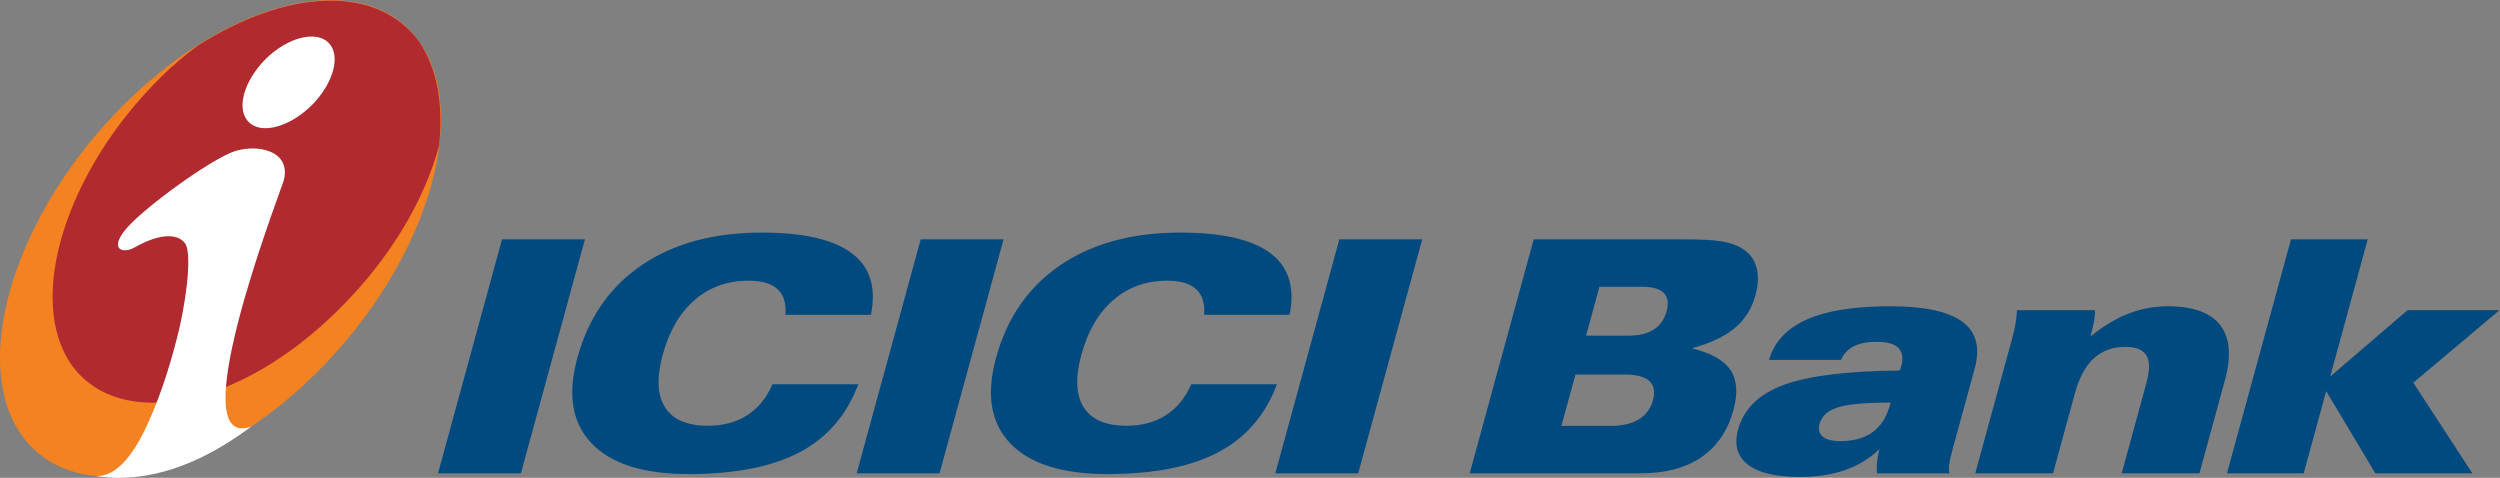
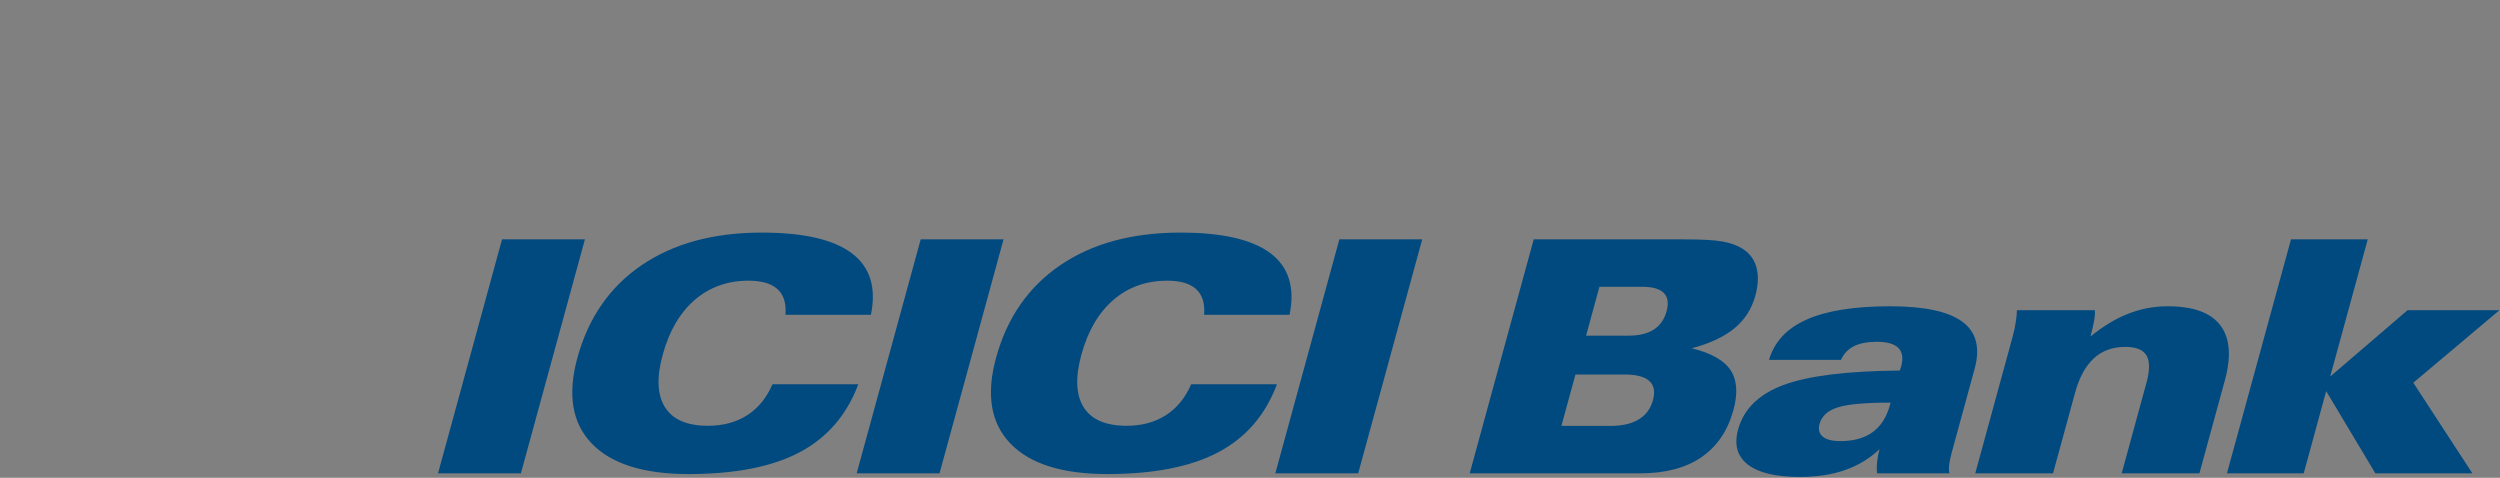
<svg xmlns="http://www.w3.org/2000/svg" version="1.1" id="svg2" xml:space="preserve" width="311.28" height="59.493" viewBox="0 0 311.28 59.493">
  <rect x="0" y="0" width="311.28" height="59.493" fill="#808080" stroke="none" />
  <defs id="defs6">
 </defs>
  <g id="g10" transform="matrix(1.333,0,0,-1.333,0,59.493)">
    <g id="g12" transform="scale(0.1)">
-       <path d="M 116.461,349.246 C 218.68,450.555 342.246,476.727 391.539,407.508 440.816,338.305 397.68,199.215 295.438,97.926 193.258,-3.363 69.68,-29.523 20.387,39.676 -28.891,108.906 14.258,247.965 116.461,349.246" style="fill:#f58220;fill-opacity:1;fill-rule:nonzero;stroke:none" id="path14">
-    </path>
-       <path d="m 184.109,403.266 c -11,-8.25 -22.699,-17.899 -33.742,-28.93 C 60.777,286.145 23.578,164.887 67.688,104.266 113.148,43.617 223.391,65.668 314.34,155.215 c 48.93,47.57 82.008,103.371 95.777,155.031 4.141,37.891 -1.379,71.672 -18.609,97.149 -39.258,53.75 -123.328,49.621 -207.399,-4.129" style="fill:#b02a30;fill-opacity:1;fill-rule:nonzero;stroke:none" id="path16">
-    </path>
-       <path d="M 234.77,47.945 C 186.91,12.027 137.488,-5.785 89.25,1.676 c 20.238,-1.051 36.598,21.398 50,51.57 13.609,30.898 21.77,59.559 28.301,86.379 9.488,42.461 10.226,72.813 5.387,79.313 -8.18,10.808 -26.778,8.007 -47.829,-4.083 -10.089,-5.578 -23.48,-1.828 -7.648,17.321 16.039,19.371 79.707,65.898 102.617,73.172 25.152,7.25 53.813,-2.621 44.11,-30.16 C 257.309,255.086 169.219,23.945 234.77,47.945 m 72.078,358.5 c 11.902,-11.91 4.64,-37.988 -15.649,-58.449 -20.469,-20.301 -47.129,-27.558 -58.672,-15.828 -12.277,11.727 -5.019,38.168 15.461,58.836 20.672,20.652 47.301,27 58.86,15.441" style="fill:#ffffff;fill-opacity:1;fill-rule:nonzero;stroke:none" id="path18">
-    </path>
      <path d="m 409.148,4.188 59.79,218.54 h 77.41 L 486.551,4.188 Z M 733.68,152.285 c 0.847,10.563 -1.582,18.512 -7.36,23.883 -5.769,5.309 -14.812,7.969 -27.101,7.969 -19.66,0 -36.391,-6.012 -50.321,-17.992 -13.847,-12 -23.808,-29.028 -29.878,-51.188 -5.84,-21.352 -5.082,-37.73 2.218,-49.172 7.301,-11.469 20.621,-17.18 40.012,-17.18 14.188,0 26.41,3.262 36.699,9.859 10.207,6.512 18.102,16.192 23.61,28.91 h 80.152 C 791,58.746 772.777,37.617 747.148,23.977 721.461,10.355 686.809,3.508 643.188,3.508 c -42.079,0 -72.219,9.519 -90.54,28.609 -18.25,19.051 -22.687,45.707 -13.347,79.899 10.258,37.441 30.25,66.308 60.047,86.601 29.82,20.278 67.242,30.438 112.14,30.438 39,0 67.063,-6.43 84.172,-19.321 17.07,-12.886 23.059,-32.066 17.84,-57.449 z M 800.199,4.188 860,222.727 h 77.391 L 877.59,4.188 Z M 1124.73,152.285 c 0.86,10.563 -1.6,18.512 -7.36,23.883 -5.77,5.309 -14.77,7.969 -27.11,7.969 -19.64,0 -36.37,-6.012 -50.29,-17.992 -13.89,-12 -23.83,-29.028 -29.89,-51.188 -5.84,-21.352 -5.07,-37.73 2.21,-49.172 7.3,-11.469 20.61,-17.18 40,-17.18 14.21,0 26.42,3.262 36.7,9.859 10.24,6.512 18.13,16.192 23.65,28.91 h 80.1 C 1182.06,58.746 1163.85,37.617 1138.18,23.977 1112.53,10.355 1077.85,3.508 1034.26,3.508 c -42.08,0 -72.24,9.519 -90.549,28.609 -18.262,19.051 -22.703,45.707 -13.344,79.899 10.242,37.441 30.231,66.308 60.051,86.601 29.802,20.278 67.222,30.438 112.142,30.438 38.97,0 67.06,-6.43 84.18,-19.321 17.04,-12.886 23.02,-32.066 17.8,-57.449 z m 66.52,-148.097 59.8,218.54 h 77.4 L 1268.65,4.188 Z m 302.74,174.25 -12.48,-45.641 h 39.93 c 9.75,0 17.51,1.937 23.37,5.719 5.85,3.769 9.85,9.531 11.91,17.101 2.07,7.488 1.21,13.207 -2.6,17.039 -3.84,3.852 -10.56,5.782 -20.19,5.782 z m -22.41,-81.961 -13.11,-47.98 h 45.9 c 10.88,0 19.67,2.012 26.33,6.059 6.7,4.062 11.13,10.02 13.29,17.973 2.16,7.879 1.02,13.848 -3.37,17.891 -4.45,4.047 -12.12,6.059 -23.12,6.059 z M 1372.81,4.188 1432.6,222.727 h 140.33 c 16.67,0 28.71,-0.641 35.98,-2 7.34,-1.332 13.52,-3.493 18.48,-6.59 6.73,-4.16 11.15,-9.981 13.24,-17.492 2.09,-7.508 1.76,-16.348 -1.02,-26.508 -3.37,-12.34 -9.8,-22.461 -19.36,-30.352 -9.52,-7.93 -22.83,-14.211 -40.01,-18.808 17.96,-4.352 30.02,-11.129 36.17,-20.352 6.15,-9.148 7.02,-21.641 2.74,-37.328 C 1613.84,43.938 1603.85,29.277 1589.2,19.207 1574.52,9.188 1555.54,4.188 1532.22,4.188 Z m 393.16,66.047 c -23.53,0 -39.97,-1.449 -49.33,-4.449 -9.35,-2.938 -15.06,-8.149 -17.1,-15.527 -1.35,-4.992 -0.33,-8.941 3.03,-11.781 3.37,-2.781 8.86,-4.191 16.4,-4.191 12.37,0 22.47,2.762 30.18,8.34 7.71,5.602 13.11,14.012 16.15,25.23 z m -10.38,-43.5 c -9.32,-8.789 -20.12,-15.309 -32.35,-19.566 -12.23,-4.262 -26.21,-6.383 -41.98,-6.383 -22.44,0 -38.6,3.852 -48.57,11.531 -10,7.75 -13.04,18.629 -9.18,32.789 5.26,19.219 19.5,33.121 42.64,41.672 23.21,8.559 59.27,13.008 108.32,13.411 l 0.64,1.707 0.66,1.832 c 2.13,7.82 1.27,13.64 -2.5,17.531 -3.83,3.867 -10.58,5.789 -20.31,5.789 -8.81,0 -15.97,-1.43 -21.45,-4.199 -5.47,-2.84 -9.41,-7.082 -11.9,-12.711 h -67.23 c 4.93,16.91 16.63,29.437 35.2,37.699 18.49,8.23 44.47,12.391 77.85,12.391 32.02,0 54.55,-4.809 67.58,-14.469 13.03,-9.613 16.83,-24.301 11.44,-43.953 l -21.23,-77.59 c -1.33,-4.879 -2.18,-8.75 -2.52,-11.738 -0.34,-2.93 -0.29,-5.711 0.12,-8.289 h -67.52 c -0.37,3.648 -0.3,7.328 0.08,11.02 0.39,3.75 1.14,7.52 2.21,11.527 m 89.45,-22.547 34.7,126.847 c 1.41,5.16 2.44,9.86 3.09,14.199 0.72,4.352 1.08,8.121 1.11,11.293 h 72.79 c 0.28,-2.382 0.06,-5.519 -0.58,-9.402 -0.65,-3.898 -1.82,-8.969 -3.52,-15.18 11.72,9.563 23.46,16.7 35.27,21.301 11.86,4.649 24.14,6.981 36.9,6.981 23.65,0 40,-5.872 49.06,-17.653 9.09,-11.75 10.52,-28.937 4.34,-51.558 L 2054.42,4.188 h -72.61 l 23.15,84.617 c 3.18,11.613 3.19,20.152 0,25.48 -3.19,5.32 -9.8,8 -19.82,8 -11.79,0 -21.56,-3.539 -29.34,-10.668 -7.75,-7.152 -13.61,-17.82 -17.54,-32.16 L 1917.68,4.188 Z m 306.8,0 h -71.7 l 59.82,218.54 h 71.68 l -35.06,-128.172 72.23,61.972 h 85.84 l -80.43,-67.722 55.16,-84.617 h -90.62 l -45.93,76.777 -20.99,-76.777" style="fill:#004a80;fill-opacity:1;fill-rule:nonzero;stroke:none" id="path20">
   </path>
    </g>
  </g>
</svg>